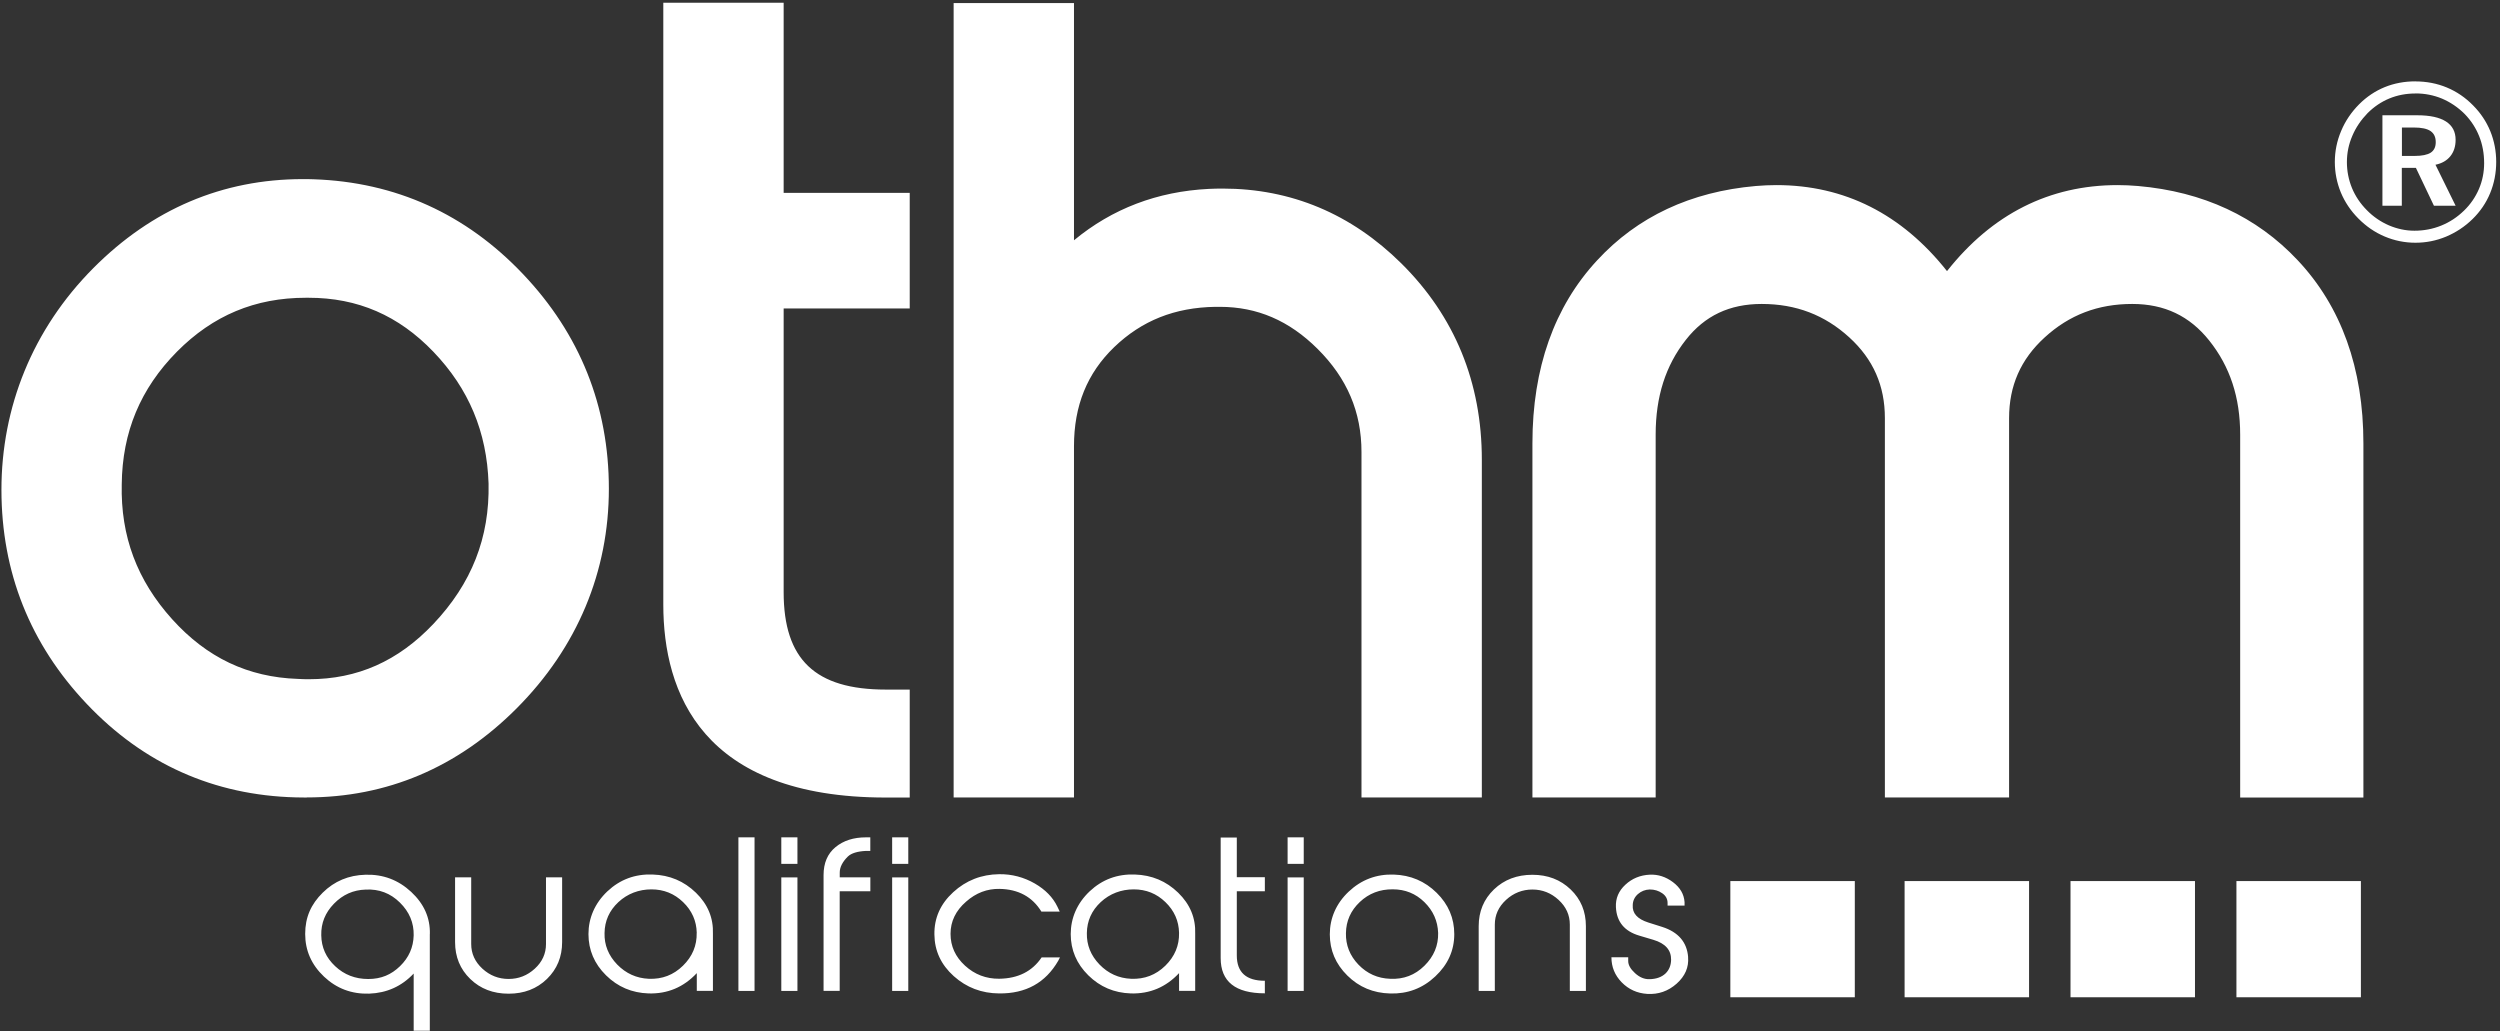
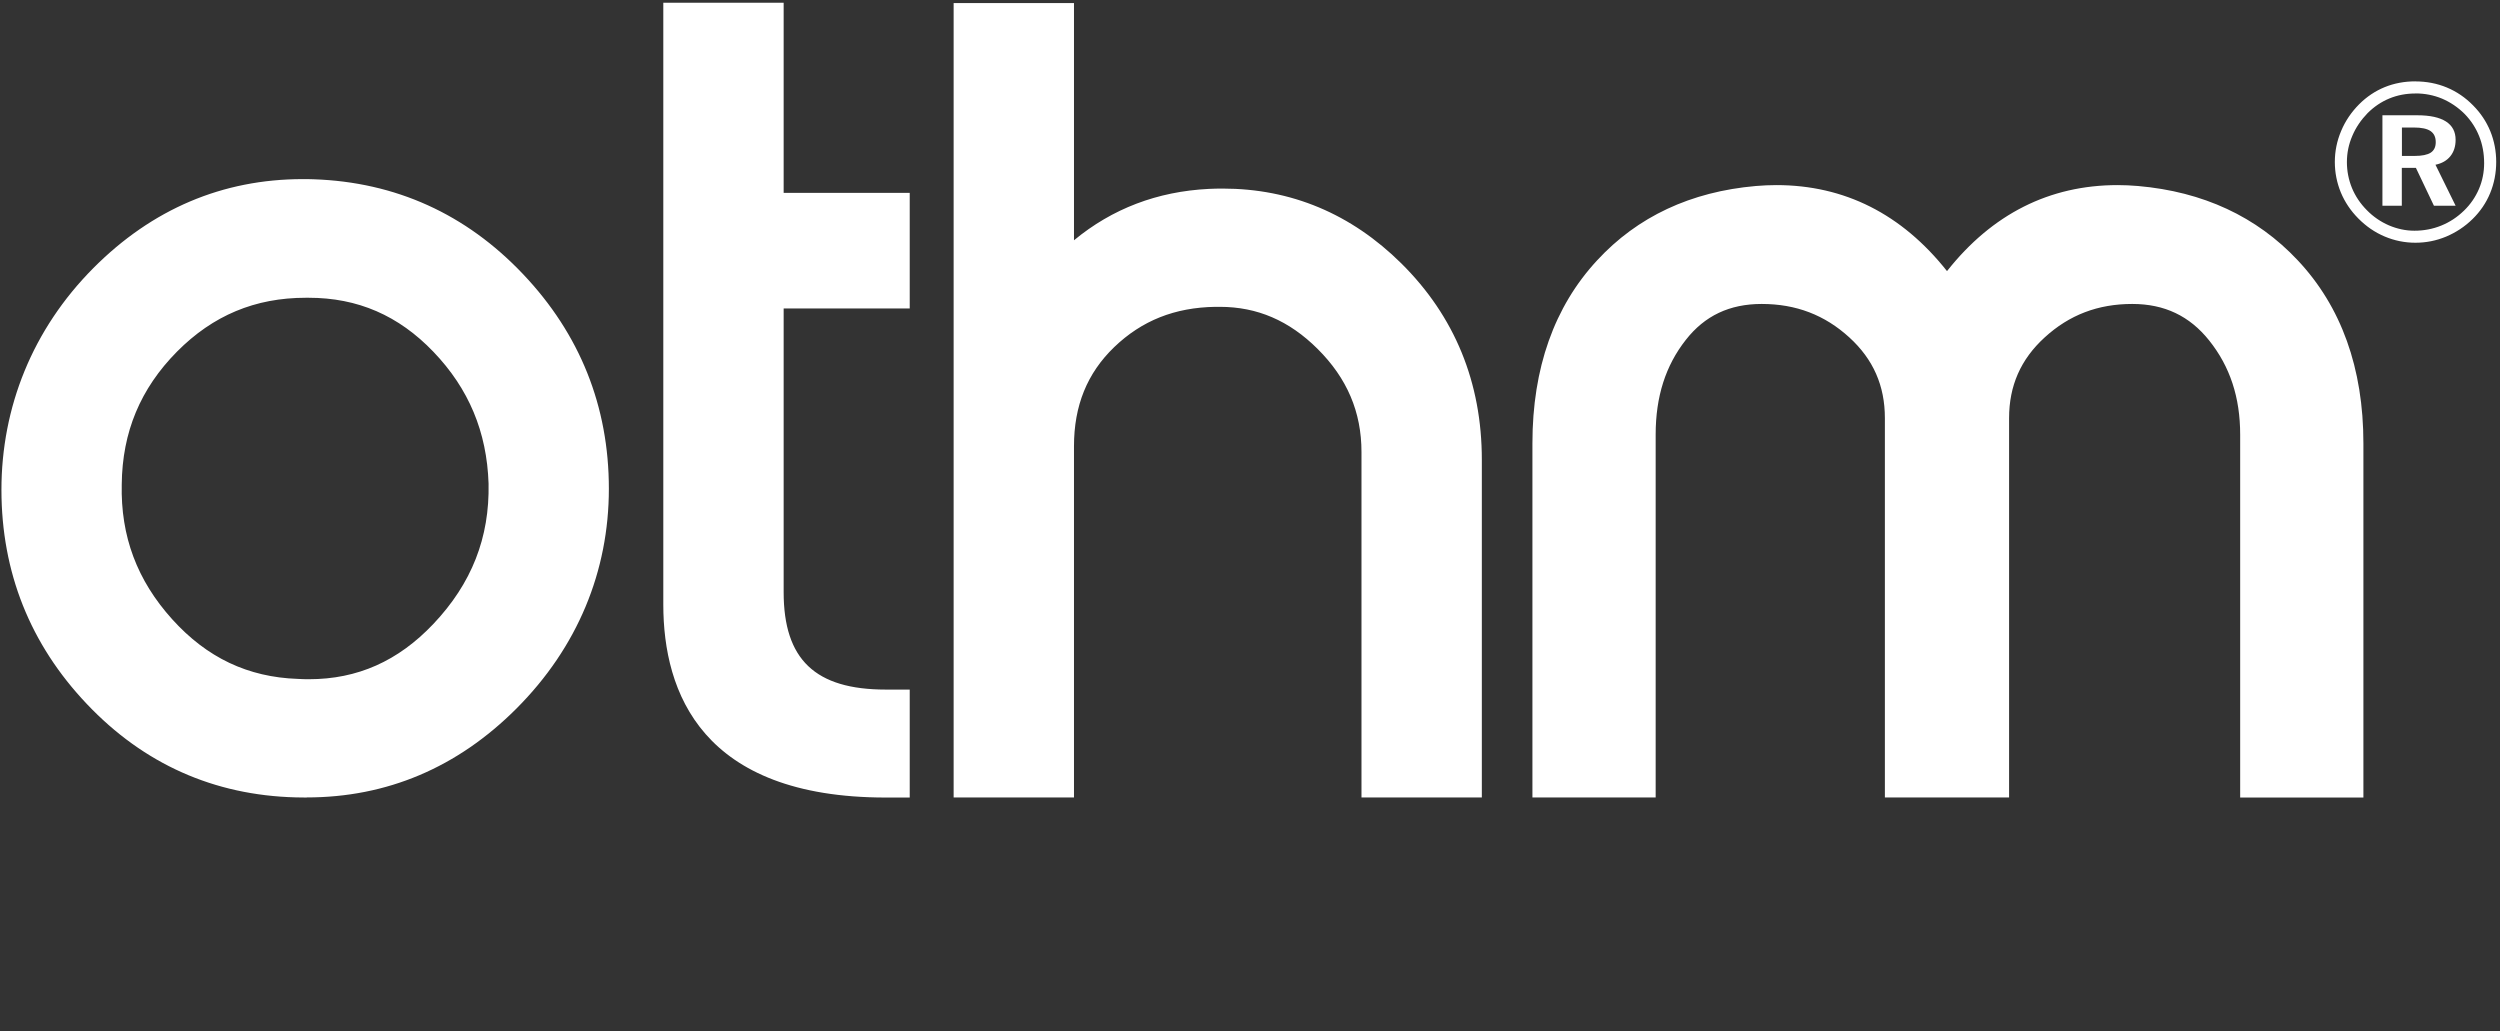
<svg xmlns="http://www.w3.org/2000/svg" width="468" height="193" viewBox="0 0 468 193" fill="none">
  <rect x="0" y="0" width="468" height="193" fill="#333333" stroke="none" />
  <path fill-rule="evenodd" clip-rule="evenodd" d="M419.36 149.3V81.36C419.36 74.4 417.47 68.64 413.56 63.74C409.89 59.14 405.18 56.9 399.16 56.9C392.74 56.9 387.37 58.95 382.76 63.17C378.28 67.26 376.1 72.21 376.1 78.28V149.29H352.85V78.28C352.85 72.21 350.68 67.26 346.2 63.17C341.59 58.96 336.21 56.9 329.79 56.9C323.78 56.9 319.13 59.1 315.59 63.62C311.79 68.45 309.94 74.25 309.94 81.35V149.29H286.87V82.98C286.87 68.93 290.95 57.4 298.99 48.73C306.53 40.56 316.52 35.88 328.69 34.82C329.99 34.71 331.28 34.65 332.53 34.65C345.29 34.65 356.01 40.06 364.48 50.75C372.93 40.06 383.66 34.65 396.42 34.65C397.67 34.65 398.95 34.71 400.24 34.82C412.41 35.88 422.46 40.55 430.12 48.71C438.29 57.39 442.43 68.92 442.43 82.99V149.3H419.36ZM254.87 149.3V84.62C254.87 77.13 252.18 70.81 246.65 65.31C241.33 60.01 235.34 57.44 228.35 57.44C228.08 57.44 227.81 57.44 227.54 57.44C219.92 57.55 213.74 60.02 208.58 64.98C203.51 69.87 201.05 75.94 201.05 83.53V149.29H178.52V0.57H201.05V44.98C208.21 39.06 216.66 35.84 226.29 35.36C227.16 35.32 228.01 35.3 228.86 35.3C241.68 35.3 252.95 40.02 262.34 49.32C272.33 59.22 277.4 71.59 277.4 86.07V149.29H254.87V149.3ZM165.83 149.3C131.4 149.3 124.17 129.65 124.17 113.17V0.51H146.7V36.1H170.3V57.74H146.7V110.85C146.7 123.46 152.6 129.09 165.83 129.09H170.3V149.3H165.83ZM57.26 55.74C47.76 55.74 39.87 59.04 33.14 65.82C26.28 72.76 22.89 80.88 22.79 90.66C22.57 100.39 25.66 108.63 32.22 115.91C38.72 123.12 46.42 126.77 55.75 127.09C56.51 127.14 57.18 127.15 57.83 127.15C66.9 127.15 74.52 123.77 81.12 116.81C88.29 109.24 91.67 100.65 91.46 90.52C91.14 80.85 87.76 72.77 81.14 65.86C74.61 59.05 66.97 55.74 57.76 55.74H57.27H57.26ZM452.17 15.24C454.25 15.24 456.22 15.62 458.05 16.38C459.89 17.15 461.54 18.27 462.98 19.75C464.38 21.16 465.45 22.77 466.19 24.57C466.92 26.38 467.29 28.29 467.29 30.32C467.29 32.35 466.91 34.35 466.15 36.17C465.4 37.99 464.3 39.6 462.86 41.01C461.4 42.44 459.73 43.53 457.9 44.3C456.07 45.06 454.16 45.44 452.17 45.44C450.18 45.44 448.24 45.05 446.4 44.27C444.56 43.49 442.92 42.36 441.47 40.89C440.04 39.45 438.95 37.82 438.2 36.02C437.46 34.21 437.08 32.3 437.08 30.32C437.08 28.34 437.47 26.38 438.26 24.52C439.04 22.65 440.17 20.99 441.63 19.52C443.05 18.1 444.64 17.04 446.42 16.31C448.19 15.59 450.11 15.23 452.17 15.23V15.24ZM452.19 17.5C450.43 17.5 448.8 17.81 447.3 18.43C445.79 19.05 444.44 19.96 443.22 21.17C441.98 22.45 441.01 23.87 440.35 25.44C439.67 27.02 439.34 28.65 439.34 30.34C439.34 32.03 439.66 33.65 440.29 35.2C440.93 36.74 441.86 38.12 443.07 39.34C444.28 40.58 445.68 41.53 447.21 42.19C448.76 42.85 450.35 43.19 451.98 43.19C453.75 43.19 455.42 42.87 457 42.23C458.58 41.59 460 40.66 461.27 39.42C462.48 38.25 463.4 36.9 464.06 35.37C464.71 33.85 465.03 32.23 465.03 30.54C465.03 28.73 464.72 27.04 464.1 25.5C463.48 23.95 462.57 22.55 461.37 21.32C460.11 20.07 458.69 19.12 457.14 18.46C455.59 17.82 453.94 17.49 452.2 17.49L452.19 17.5ZM446.01 21.58H452.53C454.88 21.58 456.67 21.97 457.88 22.74C459.09 23.52 459.69 24.66 459.69 26.17C459.69 27.41 459.36 28.43 458.71 29.24C458.06 30.05 457.13 30.59 455.92 30.84L459.69 38.51H455.63L452.26 31.43H449.62V38.51H445.99V21.57L446.01 21.58ZM449.64 23.87V29.19H452.03C453.4 29.19 454.4 28.98 455.03 28.58C455.66 28.16 455.97 27.51 455.97 26.61C455.97 25.67 455.65 24.98 454.99 24.53C454.34 24.09 453.3 23.87 451.87 23.87H449.64ZM57.4 149.3C56.73 149.3 56.06 149.28 55.37 149.27C40.05 148.88 26.88 143 16.25 131.78C5.64 120.6 0.27 107.11 0.27 91.69C0.27 76.27 6.06 61.66 17.49 50.17C28.47 39.14 41.66 33.53 56.69 33.53C57.37 33.53 58.03 33.53 58.71 33.56C74.04 34.08 87.23 40.05 97.91 51.31C108.58 62.55 113.98 76.08 113.98 91.49C113.98 106.9 108.15 121.16 96.67 132.65C85.64 143.69 72.43 149.28 57.4 149.28V149.3Z" fill="white" />
-   <path fill-rule="evenodd" clip-rule="evenodd" d="M316.01 179.16C316.17 181.07 315.45 182.73 313.87 184.14C312.28 185.55 310.45 186.18 308.38 186.06C306.47 185.94 304.88 185.21 303.59 183.9C302.3 182.58 301.66 181.02 301.66 179.2H304.8V179.91C304.8 180.64 305.22 181.39 306.07 182.17C306.92 182.95 307.82 183.33 308.78 183.3C310.05 183.28 311.06 182.92 311.8 182.22C312.46 181.57 312.81 180.72 312.83 179.68C312.86 177.86 311.76 176.61 309.53 175.94L306.87 175.15C304.09 174.33 302.63 172.55 302.5 169.82C302.42 168.18 303.01 166.77 304.28 165.61C305.54 164.44 307.07 163.82 308.85 163.74C310.39 163.67 311.83 164.13 313.18 165.14C314.52 166.15 315.25 167.39 315.35 168.89V169.53H312.17V169.04C312.17 168.28 311.83 167.67 311.16 167.21C310.48 166.74 309.71 166.51 308.83 166.51C307.98 166.54 307.25 166.82 306.62 167.37C306 167.92 305.67 168.61 305.65 169.43C305.54 170.96 306.51 172.04 308.55 172.69L311.17 173.52C314.19 174.49 315.81 176.38 316.02 179.19M296.89 185.5H293.87V173.08C293.87 171.29 293.17 169.75 291.77 168.46C290.37 167.17 288.74 166.52 286.87 166.52C285 166.52 283.33 167.17 281.93 168.46C280.53 169.75 279.83 171.29 279.83 173.08V185.5H276.81V173.38C276.81 170.62 277.77 168.33 279.67 166.5C281.58 164.67 283.98 163.76 286.86 163.76C289.74 163.76 292.11 164.67 294.02 166.5C295.93 168.33 296.88 170.62 296.88 173.38V185.5H296.89ZM269.22 174.65C269.14 172.4 268.28 170.48 266.65 168.88C265.02 167.28 263.04 166.48 260.73 166.48C258.31 166.46 256.25 167.25 254.55 168.86C252.85 170.47 251.99 172.41 251.96 174.69C251.91 176.93 252.69 178.9 254.31 180.59C255.93 182.27 257.91 183.15 260.25 183.23C262.75 183.35 264.88 182.54 266.65 180.79C268.42 179.04 269.27 177 269.22 174.65ZM272.24 174.87C272.24 177.93 271.05 180.57 268.68 182.79C266.31 185.02 263.49 186.08 260.23 185.98C257.08 185.9 254.41 184.79 252.22 182.62C250.03 180.46 248.94 177.89 248.94 174.9C248.94 171.91 250.12 169.13 252.48 166.91C254.84 164.69 257.65 163.62 260.91 163.72C264.06 163.82 266.74 164.96 268.94 167.13C271.14 169.3 272.24 171.88 272.24 174.87ZM244.06 185.5H241.04V164.25H244.06V185.5ZM244.06 161.71H241.04V156.75H244.06V161.71ZM236.78 185.95C231.27 185.95 228.51 183.75 228.51 179.35V156.79H231.53V164.21H236.78V166.85H231.53V178.86C231.53 182.02 233.28 183.6 236.78 183.6V185.95ZM220.72 174.63C220.67 172.39 219.82 170.47 218.17 168.88C216.52 167.28 214.55 166.49 212.23 166.49C209.91 166.49 207.75 167.29 206.05 168.88C204.35 170.47 203.49 172.4 203.46 174.67C203.41 176.91 204.2 178.87 205.83 180.56C207.46 182.24 209.43 183.13 211.75 183.23C214.25 183.33 216.38 182.51 218.15 180.78C219.91 179.05 220.77 177 220.72 174.63ZM223.74 174.83V185.49H220.72V182.17C218.26 184.8 215.25 186.07 211.69 185.97C208.57 185.87 205.92 184.74 203.73 182.58C201.54 180.42 200.44 177.84 200.44 174.86C200.44 171.88 201.62 169.09 203.98 166.86C206.34 164.64 209.16 163.59 212.45 163.71C215.63 163.81 218.33 164.95 220.56 167.12C222.79 169.29 223.85 171.86 223.74 174.82V174.83ZM198.42 179.23L198.1 179.86C195.72 183.98 192.03 186.02 187.05 185.97C183.76 185.95 180.93 184.87 178.54 182.73C176.16 180.59 174.95 177.99 174.92 174.94C174.87 171.86 176.04 169.22 178.44 167.02C180.84 164.82 183.71 163.69 187.05 163.65C189.43 163.62 191.66 164.21 193.73 165.4C195.69 166.54 197.1 167.98 197.94 169.72L198.38 170.65H194.95C193.25 167.89 190.65 166.47 187.14 166.4C184.8 166.35 182.7 167.15 180.85 168.79C178.91 170.48 177.94 172.49 177.94 174.81C177.94 177.13 178.84 179.11 180.65 180.77C182.46 182.43 184.59 183.24 187.06 183.22C190.59 183.17 193.23 181.84 194.99 179.23H198.42ZM170.03 185.5H167.01V164.25H170.03V185.5ZM170.03 161.71H167.01V156.75H170.03V161.71ZM162.92 166.85H157.19V185.49H154.17V163.83C154.17 161.57 154.91 159.82 156.4 158.59C157.88 157.36 159.79 156.75 162.12 156.75H162.92V159.29H162.12C160.52 159.37 159.38 159.71 158.72 160.34C157.71 161.34 157.2 162.34 157.2 163.34V164.24H162.93V166.85H162.92ZM149.28 185.5H146.26V164.25H149.28V185.5ZM149.28 161.71H146.26V156.75H149.28V161.71ZM141.25 185.5H138.23V156.75H141.25V185.5ZM130.43 174.63C130.38 172.39 129.53 170.47 127.88 168.88C126.23 167.28 124.25 166.49 121.94 166.49C119.63 166.49 117.46 167.29 115.76 168.88C114.06 170.47 113.2 172.4 113.17 174.67C113.11 176.91 113.91 178.87 115.54 180.56C117.18 182.24 119.15 183.13 121.46 183.23C123.96 183.33 126.09 182.51 127.85 180.78C129.62 179.05 130.47 177 130.42 174.63H130.43ZM133.46 174.83V185.49H130.44V182.17C127.98 184.8 124.97 186.07 121.41 185.97C118.29 185.87 115.64 184.74 113.45 182.58C111.26 180.42 110.16 177.84 110.16 174.86C110.16 171.88 111.34 169.09 113.7 166.86C116.06 164.64 118.88 163.59 122.17 163.71C125.35 163.81 128.05 164.95 130.28 167.12C132.51 169.29 133.57 171.86 133.46 174.82V174.83ZM105.23 176.36C105.23 179.12 104.28 181.42 102.39 183.26C100.49 185.1 98.1 186.02 95.21 186.02C92.32 186.02 89.93 185.1 88.03 183.26C86.13 181.42 85.19 179.12 85.19 176.36V164.24H88.21V176.72C88.21 178.51 88.91 180.05 90.31 181.34C91.71 182.62 93.34 183.26 95.21 183.26C97.08 183.26 98.71 182.62 100.11 181.34C101.51 180.06 102.21 178.52 102.21 176.72V164.24H105.23V176.36ZM77.44 175.1C77.49 172.75 76.63 170.7 74.86 168.96C73.09 167.21 70.95 166.4 68.45 166.53C66.13 166.6 64.16 167.48 62.52 169.17C60.88 170.85 60.09 172.82 60.14 175.07C60.17 177.34 61.03 179.27 62.74 180.87C64.44 182.47 66.51 183.27 68.93 183.27C71.35 183.27 73.23 182.47 74.88 180.87C76.53 179.27 77.38 177.35 77.44 175.1ZM80.46 174.87V192.95H77.44V182.25C75.19 184.64 72.41 185.89 69.11 186.01C65.83 186.11 63.01 185.05 60.66 182.83C58.31 180.61 57.13 177.94 57.13 174.83C57.13 171.72 58.22 169.27 60.41 167.11C62.6 164.95 65.27 163.83 68.42 163.75C71.71 163.65 74.56 164.72 76.97 166.96C79.38 169.2 80.55 171.83 80.47 174.86L80.46 174.87ZM441.96 186.69H418.66V164.94H441.96V186.69ZM410.9 186.69H387.6V164.94H410.9V186.69ZM379.84 186.69H356.54V164.94H379.84V186.69ZM347.22 186.69H323.92V164.94H347.22V186.69Z" fill="white" />
</svg>